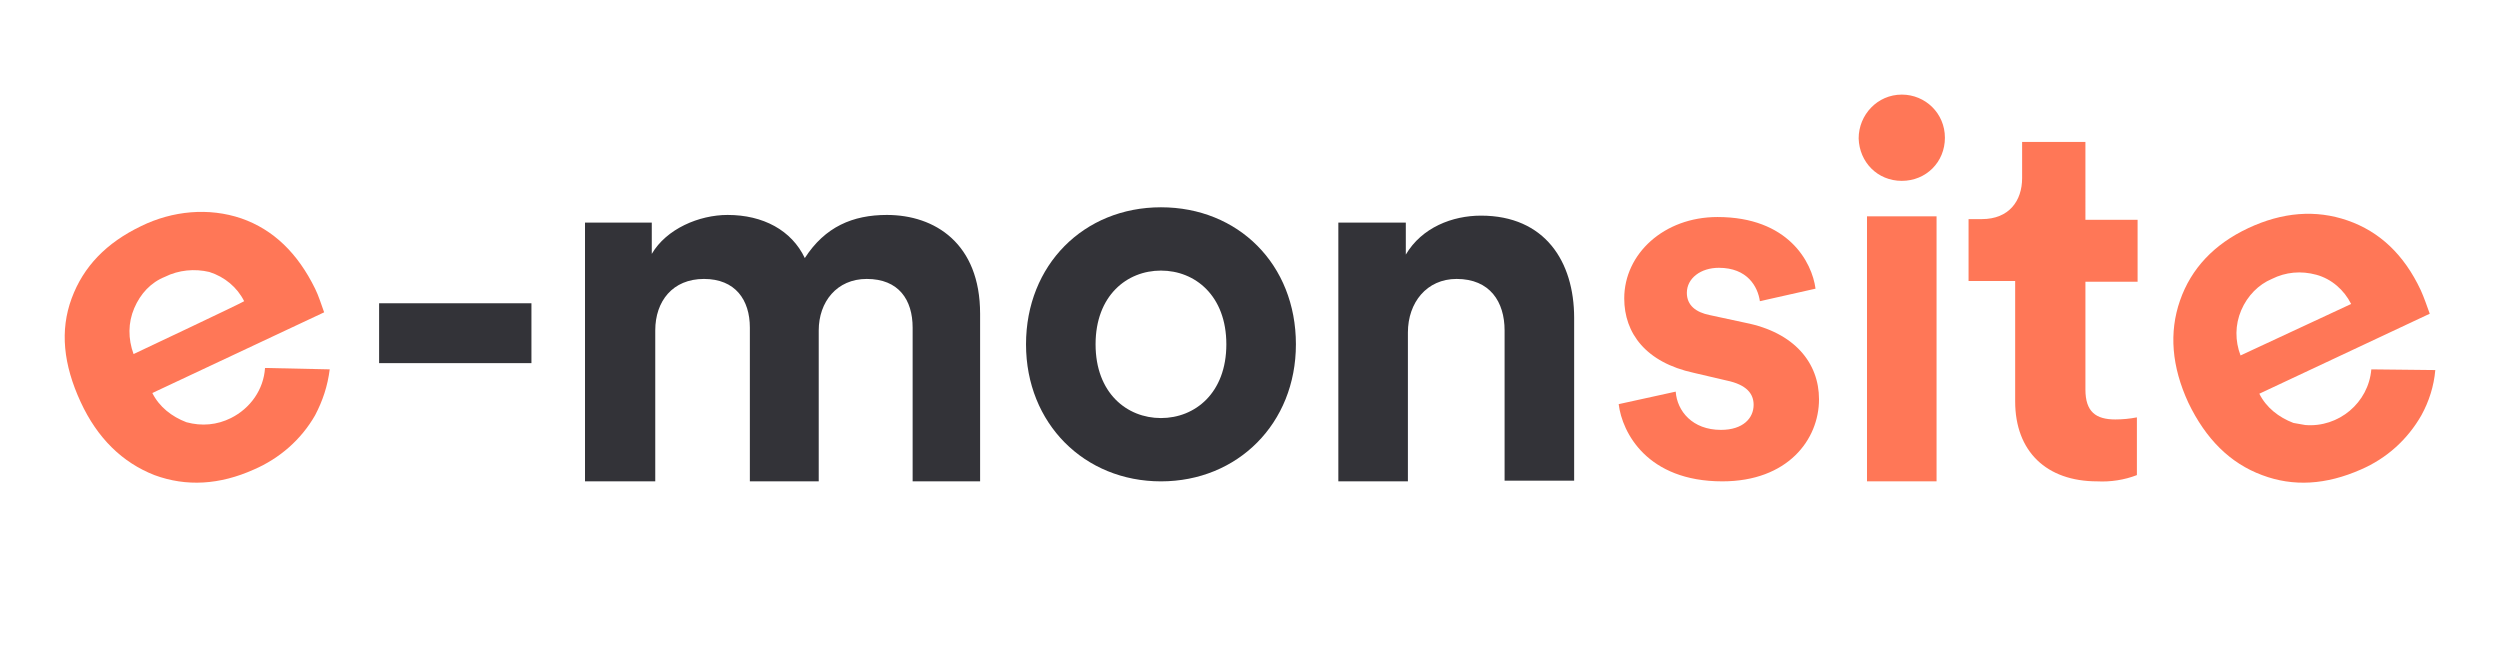
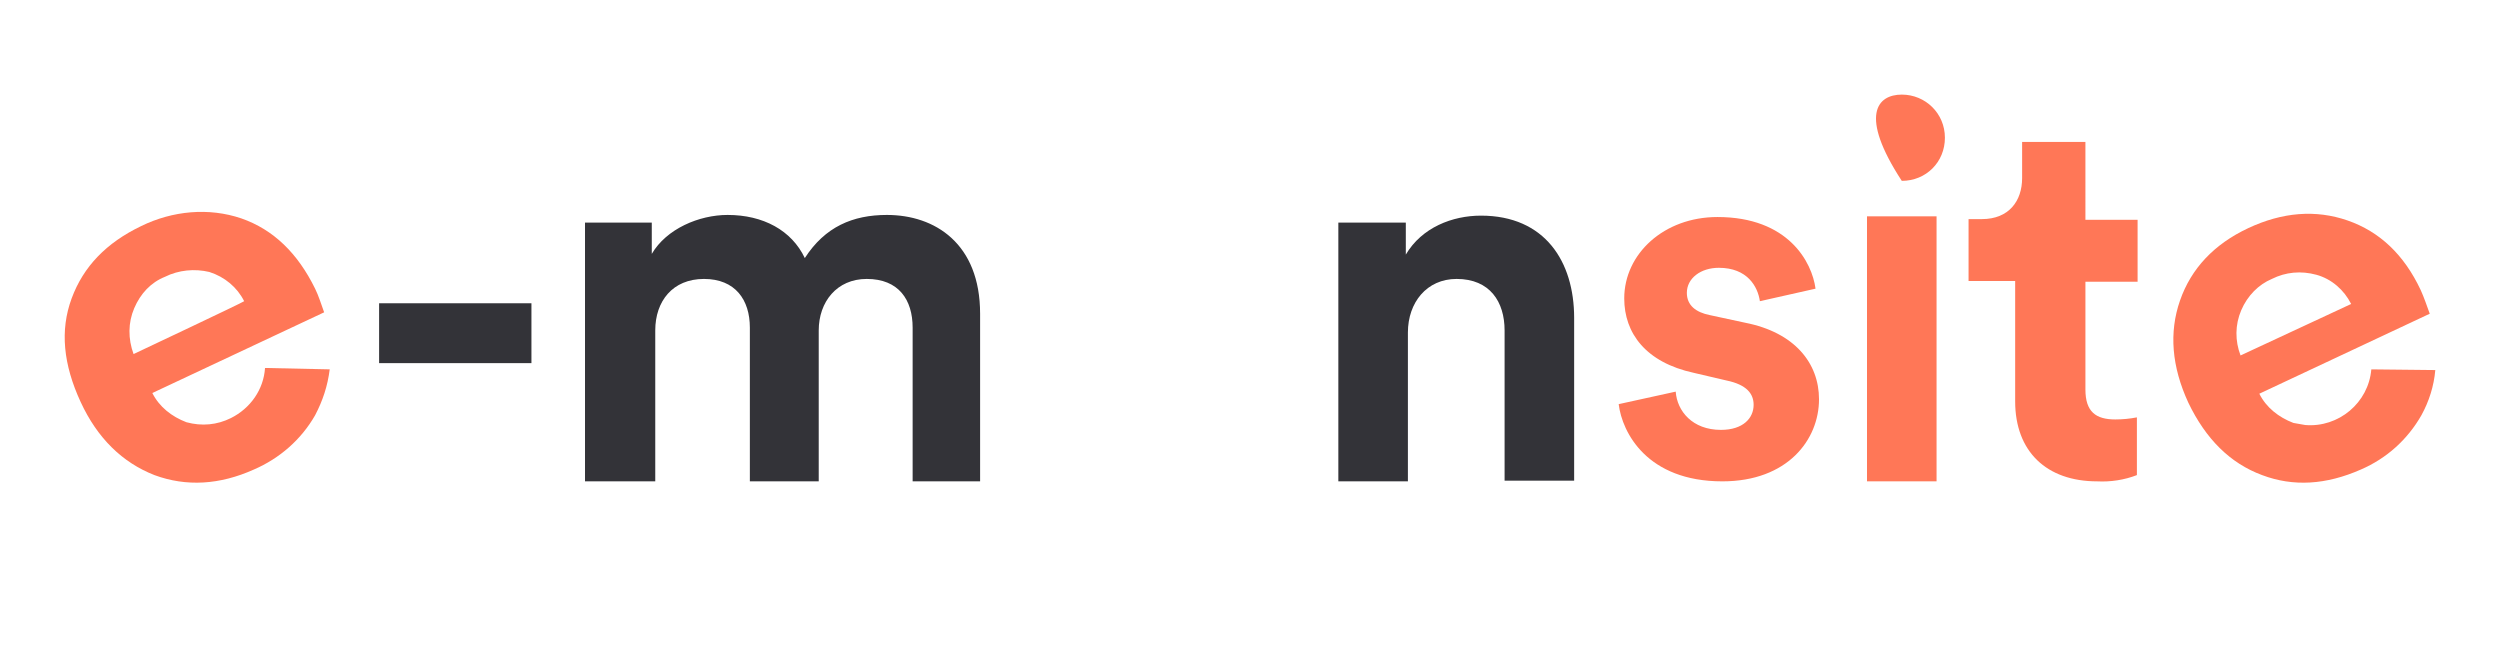
<svg xmlns="http://www.w3.org/2000/svg" version="1.1" id="Calque_2_00000130617698219831970830000014372989395618630569_" x="0px" y="0px" viewBox="0 0 359.4 95.9" style="enable-background:new 0 0 359.4 95.9;" xml:space="preserve">
  <style type="text/css">
	.st0{fill:#333338;}
	.st1{fill:#FF7757;}
</style>
  <g id="Calque_1-2_00000067227630231324891800000000551106354698591402_">
    <g id="Calque_2-2">
      <g id="Calque_1-2">
        <path class="st0" d="M54.5,52.2v-8.6h21.9v8.6C76.4,52.2,54.5,52.2,54.5,52.2z" />
        <path class="st0" d="M84.1,69.2V32h9.6v4.5c2.1-3.6,6.8-5.6,10.9-5.6c5.1,0,9.2,2.2,11.1,6.2c2.9-4.5,6.9-6.2,11.8-6.2     c6.9,0,13.4,4.1,13.4,14.2v24.1h-9.7V47.1c0-4-2-7-6.6-7c-4.3,0-6.9,3.3-6.9,7.4v21.7h-9.9V47.1c0-4-2.1-7-6.6-7s-7,3.2-7,7.4     v21.7L84.1,69.2L84.1,69.2z" />
-         <path class="st0" d="M186.3,49.5c0,11.4-8.4,19.7-19.4,19.7s-19.4-8.3-19.4-19.7s8.3-19.7,19.4-19.7S186.3,38,186.3,49.5z      M176.3,49.5c0-7-4.5-10.6-9.4-10.6s-9.4,3.6-9.4,10.6s4.5,10.6,9.4,10.6S176.3,56.5,176.3,49.5z" />
        <path class="st0" d="M202.4,69.2h-10V32h9.7v4.6c2.3-3.9,6.7-5.6,10.8-5.6c9.2,0,13.4,6.6,13.4,14.7v23.4h-10V47.5     c0-4.1-2.1-7.4-6.9-7.4c-4.3,0-7,3.4-7,7.7L202.4,69.2L202.4,69.2z" />
        <path class="st1" d="M240.9,56.3c0.2,2.8,2.4,5.5,6.5,5.5c3.2,0,4.7-1.7,4.7-3.6c0-1.6-1-2.9-3.9-3.5l-4.7-1.1     c-6.9-1.5-10-5.7-10-10.7c0-6.4,5.7-11.7,13.4-11.7c10.2,0,13.6,6.5,14.1,10.3l-8,1.8c-0.3-2.1-1.8-4.8-5.9-4.8     c-2.6,0-4.6,1.5-4.6,3.6c0,1.8,1.3,2.8,3.3,3.2l5.1,1.1c7.1,1.4,10.6,5.8,10.6,11c0,5.8-4.5,11.8-13.9,11.8     c-10.8,0-14.4-7-14.9-11.1L240.9,56.3L240.9,56.3z" />
-         <path class="st1" d="M273.4,13.6c3.4,0,6.2,2.7,6.2,6.2s-2.7,6.2-6.2,6.2s-6.1-2.7-6.2-6.1C267.2,16.5,269.9,13.6,273.4,13.6     L273.4,13.6L273.4,13.6z M268.4,69.2V31.1h10v38.1H268.4z" />
+         <path class="st1" d="M273.4,13.6c3.4,0,6.2,2.7,6.2,6.2s-2.7,6.2-6.2,6.2C267.2,16.5,269.9,13.6,273.4,13.6     L273.4,13.6L273.4,13.6z M268.4,69.2V31.1h10v38.1H268.4z" />
        <path class="st1" d="M299.8,31.6h7.5v8.9h-7.5V56c0,3.2,1.5,4.3,4.3,4.3c1,0,2.1-0.1,3.1-0.3v8.3c-1.8,0.7-3.8,1-5.7,0.9     c-7.3,0-11.8-4.3-11.8-11.5V40.4h-6.7v-8.9h1.9c3.9,0,5.8-2.6,5.8-5.9v-5.2h9.1L299.8,31.6L299.8,31.6z" />
        <path class="st1" d="M340.9,53.1c-0.4,4.8-4.7,8.4-9.5,8c-0.6-0.1-1.1-0.2-1.7-0.3c-2.1-0.8-3.9-2.2-4.9-4.2l24.5-11.5     c-0.4-1.1-0.8-2.3-1.3-3.4c-2.4-5.1-5.9-8.4-10.5-10s-9.4-1.2-14.3,1.1c-4.9,2.3-8.2,5.8-9.8,10.4c-1.6,4.6-1.2,9.5,1.2,14.7     c2.5,5.2,6,8.7,10.6,10.4c4.5,1.7,9.2,1.4,14.2-0.8c3.7-1.6,6.7-4.3,8.7-7.8c1.1-2,1.8-4.2,2-6.5 M322.1,51.1     c-0.8-2.1-0.8-4.4,0.1-6.5c0.9-2.1,2.5-3.7,4.4-4.5c2-1,4.2-1.2,6.4-0.6s4,2.2,5,4.2L322.1,51.1z" />
        <path class="st1" d="M38.1,52.9c-0.2,3.1-2.1,5.8-4.9,7.2c-2,1-4.2,1.2-6.4,0.6c-2.1-0.8-3.9-2.2-4.9-4.2l24.7-11.6     c-0.4-1.1-0.8-2.4-1.3-3.4c-2.5-5.1-6-8.5-10.6-10.1c-4.7-1.6-9.9-1.1-14.4,1.1c-5,2.4-8.3,5.8-10,10.4     c-1.7,4.6-1.2,9.5,1.3,14.9c2.4,5.2,6,8.7,10.6,10.5c4.6,1.7,9.4,1.4,14.3-0.8c3.7-1.6,6.8-4.3,8.8-7.8c1.1-2.1,1.8-4.2,2.1-6.6      M19.2,50.9c-0.8-2.2-0.8-4.5,0.1-6.6c0.9-2.1,2.4-3.7,4.4-4.5c2-1,4.3-1.2,6.4-0.7c2.2,0.7,4,2.2,5,4.2     C35.1,43.4,19.2,50.9,19.2,50.9z" />
      </g>
    </g>
  </g>
</svg>